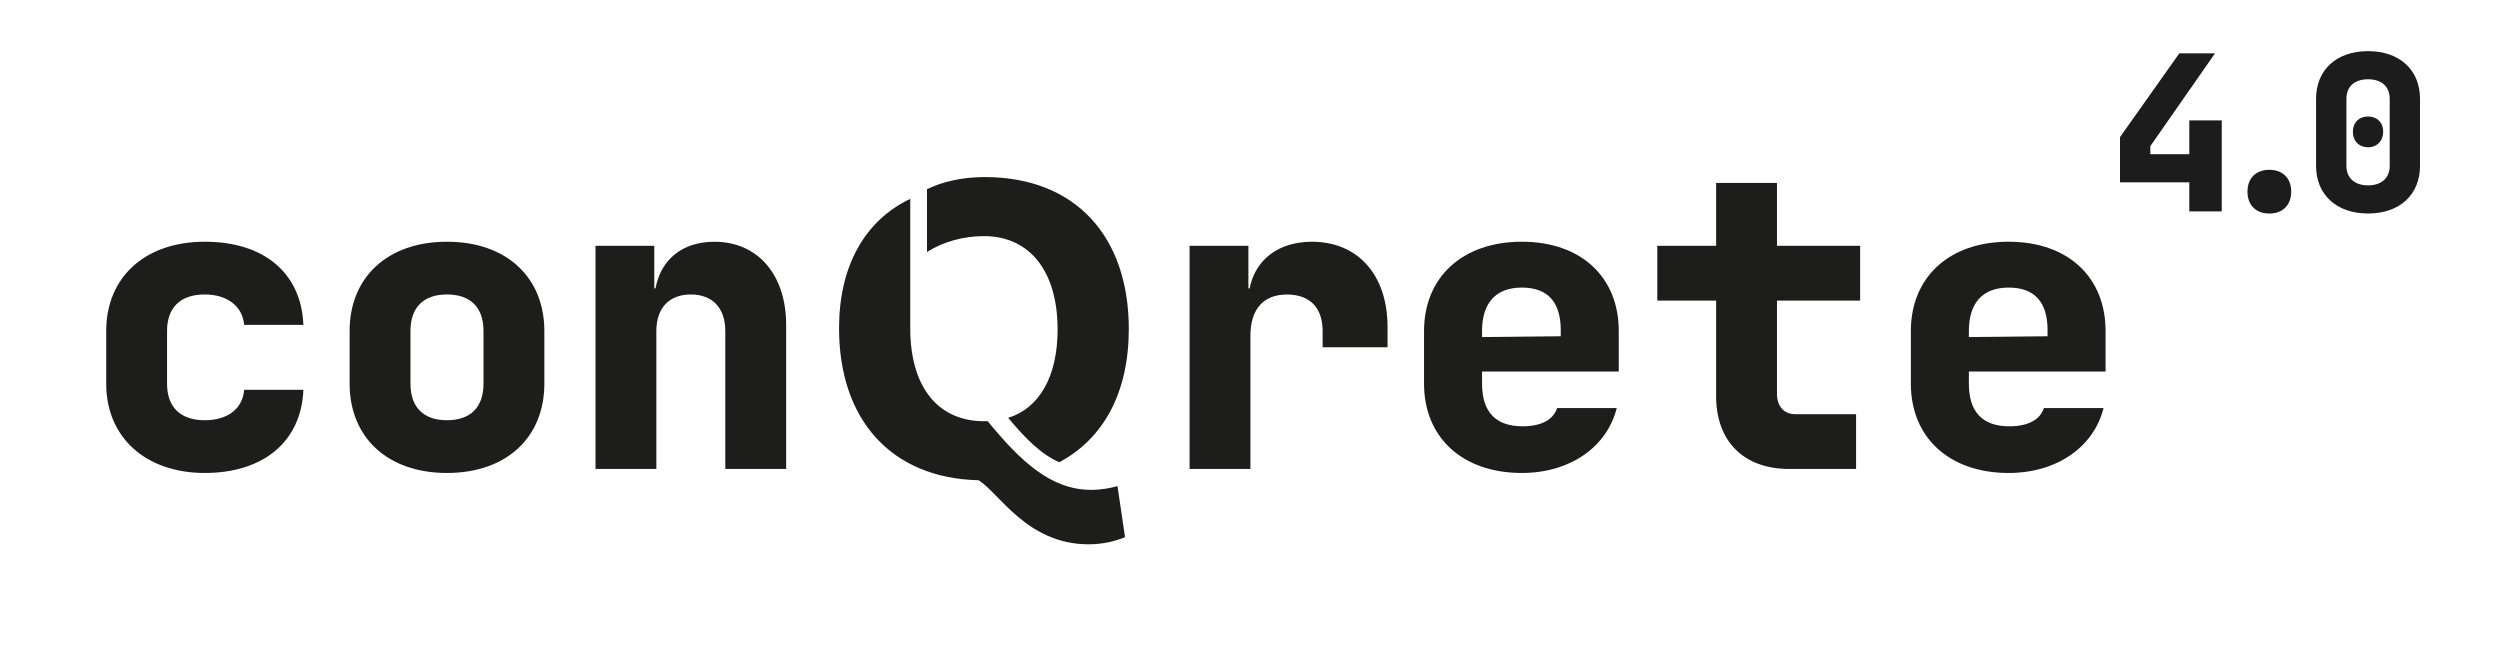
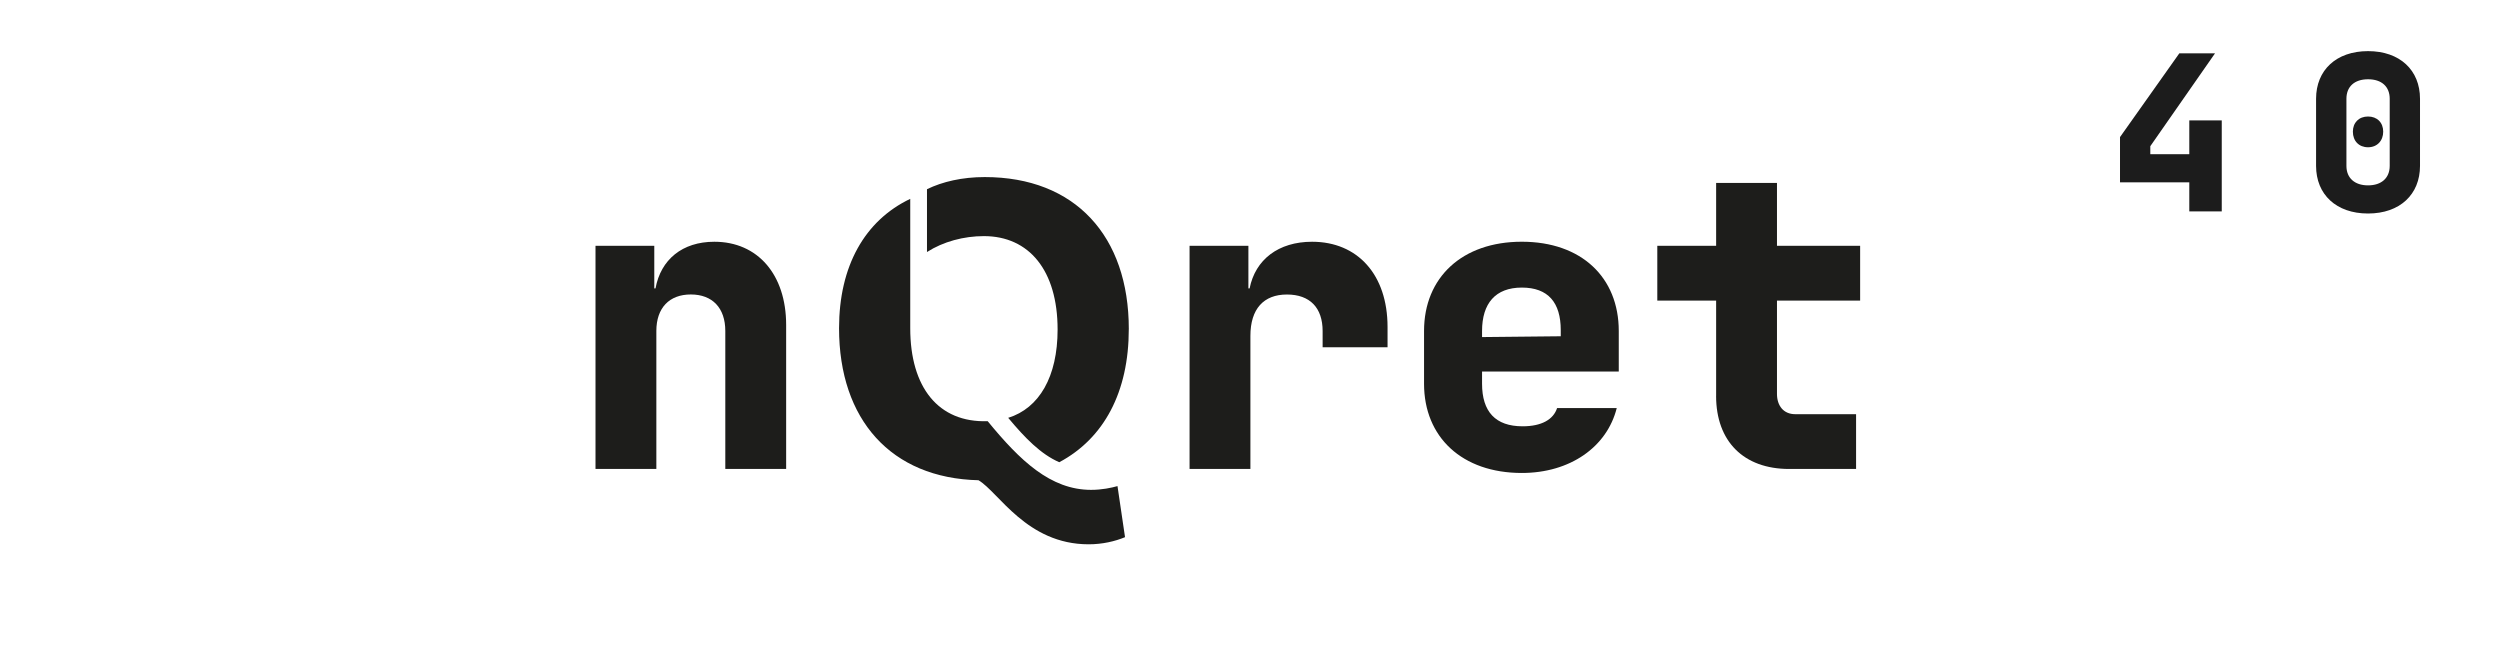
<svg xmlns="http://www.w3.org/2000/svg" id="Logo" viewBox="0 0 1041.98 270.02">
  <defs>
    <style>
      .cls-1 {
        fill: #1c1c1c;
      }

      .cls-2 {
        fill: #1d1d1b;
      }
    </style>
  </defs>
  <g>
-     <path class="cls-2" d="M44.27,159.93v-21.98c0-22.49,16.23-37.2,41.09-37.2s40.24,13.19,41.09,34.66h-24.69c-.68-7.95-7.27-12.68-16.4-12.68-10.15,0-15.73,5.41-15.73,15.22v21.98c0,9.81,5.58,15.22,15.73,15.22,9.3,0,15.73-4.57,16.4-12.68h24.69c-.85,21.47-16.57,34.66-41.09,34.66s-41.09-14.71-41.09-37.2Z" />
-     <path class="cls-2" d="M145.72,159.93v-21.98c0-22.32,15.73-37.2,40.58-37.2s40.58,14.88,40.58,37.2v21.98c0,22.32-15.73,37.2-40.58,37.2s-40.58-14.88-40.58-37.2ZM201.52,159.93v-21.98c0-9.81-5.41-15.22-15.22-15.22s-15.22,5.41-15.22,15.22v21.98c0,9.81,5.41,15.22,15.22,15.22s15.22-5.41,15.22-15.22Z" />
    <path class="cls-2" d="M248.18,102.45h24.52v17.75h.51c2.2-12,11.16-19.44,24.52-19.44,18.09,0,29.93,13.7,29.93,34.66v60.02h-25.36v-57.49c0-9.64-5.41-15.22-14.37-15.22s-14.37,5.58-14.37,15.22v57.49h-25.36v-93Z" />
  </g>
  <path class="cls-2" d="M468.9,223.89c-4.19,1.74-9.42,2.97-15.18,2.97-25.83,0-37.52-21.81-45.9-26.7-36.47-.87-58.11-25.3-58.11-63.35,0-25.83,10.65-44.85,29.67-53.93v53.93c0,24.61,11.69,39.44,32.28,38.74,13.44,16.4,26.18,28.62,43.11,28.62,4.54,0,8.55-.87,10.99-1.57l3.14,21.29ZM470.47,137.15c0,26.18-10.3,45.55-28.97,55.5-7.68-3.32-14.31-10.12-21.29-18.5,12.91-4.01,20.59-17.1,20.59-36.82,0-24.61-11.87-38.92-30.71-38.92-8.38,0-16.93,2.27-23.73,6.63v-26.18c6.46-3.14,14.66-5.06,24.08-5.06,37.7,0,60.04,24.61,60.04,63.35Z" />
  <g>
    <path class="cls-2" d="M495.8,102.45h24.52v17.75h.51c2.37-12,12.01-19.44,26.04-19.44,18.94,0,31.45,13.7,31.45,35.51v8.46h-27.06v-6.76c0-9.64-5.24-15.22-14.88-15.22s-15.22,5.92-15.22,17.24v55.46h-25.36v-93Z" />
    <path class="cls-2" d="M593.53,159.93v-21.98c0-22.32,15.89-37.2,40.75-37.2s40.41,14.88,40.41,37.2v16.91h-56.98v5.07c0,11.67,5.58,17.75,16.91,17.75,7.95,0,12.85-2.87,14.37-7.61h24.86c-4.06,16.23-19.45,27.06-39.57,27.06-24.86,0-40.75-14.88-40.75-37.2ZM617.71,140.49l32.8-.34v-2.54c0-11.5-5.24-17.75-16.23-17.75s-16.57,6.59-16.57,18.09v2.54Z" />
    <path class="cls-2" d="M715.27,165.01v-39.73h-24.52v-22.83h24.52v-26.21h25.36v26.21h34.66v22.83h-34.66v38.89c0,4.9,2.7,8.46,7.61,8.46h25.36v22.83h-27.9c-18.94,0-30.44-11.5-30.44-30.44Z" />
-     <path class="cls-2" d="M796.43,159.93v-21.98c0-22.32,15.89-37.2,40.75-37.2s40.41,14.88,40.41,37.2v16.91h-56.98v5.07c0,11.67,5.58,17.75,16.91,17.75,7.95,0,12.85-2.87,14.37-7.61h24.86c-4.06,16.23-19.45,27.06-39.57,27.06-24.86,0-40.75-14.88-40.75-37.2ZM820.61,140.49l32.8-.34v-2.54c0-11.5-5.24-17.75-16.23-17.75s-16.57,6.59-16.57,18.09v2.54Z" />
  </g>
  <polygon class="cls-1" points="912.48 76 883.6 76 883.6 57.14 908.33 22.22 923.21 22.22 896.23 60.93 896.23 64.27 912.48 64.27 912.48 50.19 926.01 50.19 926.01 88.1 912.48 88.1 912.48 76" />
  <g>
-     <path class="cls-1" d="M936.73,79.88c0-5.6,3.52-9.11,9.11-9.11s9.12,3.52,9.12,9.11-3.52,9.12-9.12,9.12-9.11-3.52-9.11-9.12" />
    <path class="cls-1" d="M980.66,54.88c0-3.79,2.53-6.32,6.32-6.32s6.32,2.53,6.32,6.32-2.53,6.5-6.32,6.5-6.32-2.62-6.32-6.5M996.01,69.14v-27.98c0-5.05-3.34-8.12-9.02-8.12s-9.02,3.07-9.02,8.12v27.98c0,5.05,3.43,8.12,9.02,8.12s9.02-3.07,9.02-8.12M965.32,69.14v-27.98c0-11.91,8.39-19.85,21.66-19.85s21.66,7.94,21.66,19.85v27.98c0,11.91-8.39,19.85-21.66,19.85s-21.66-7.94-21.66-19.85" />
  </g>
</svg>